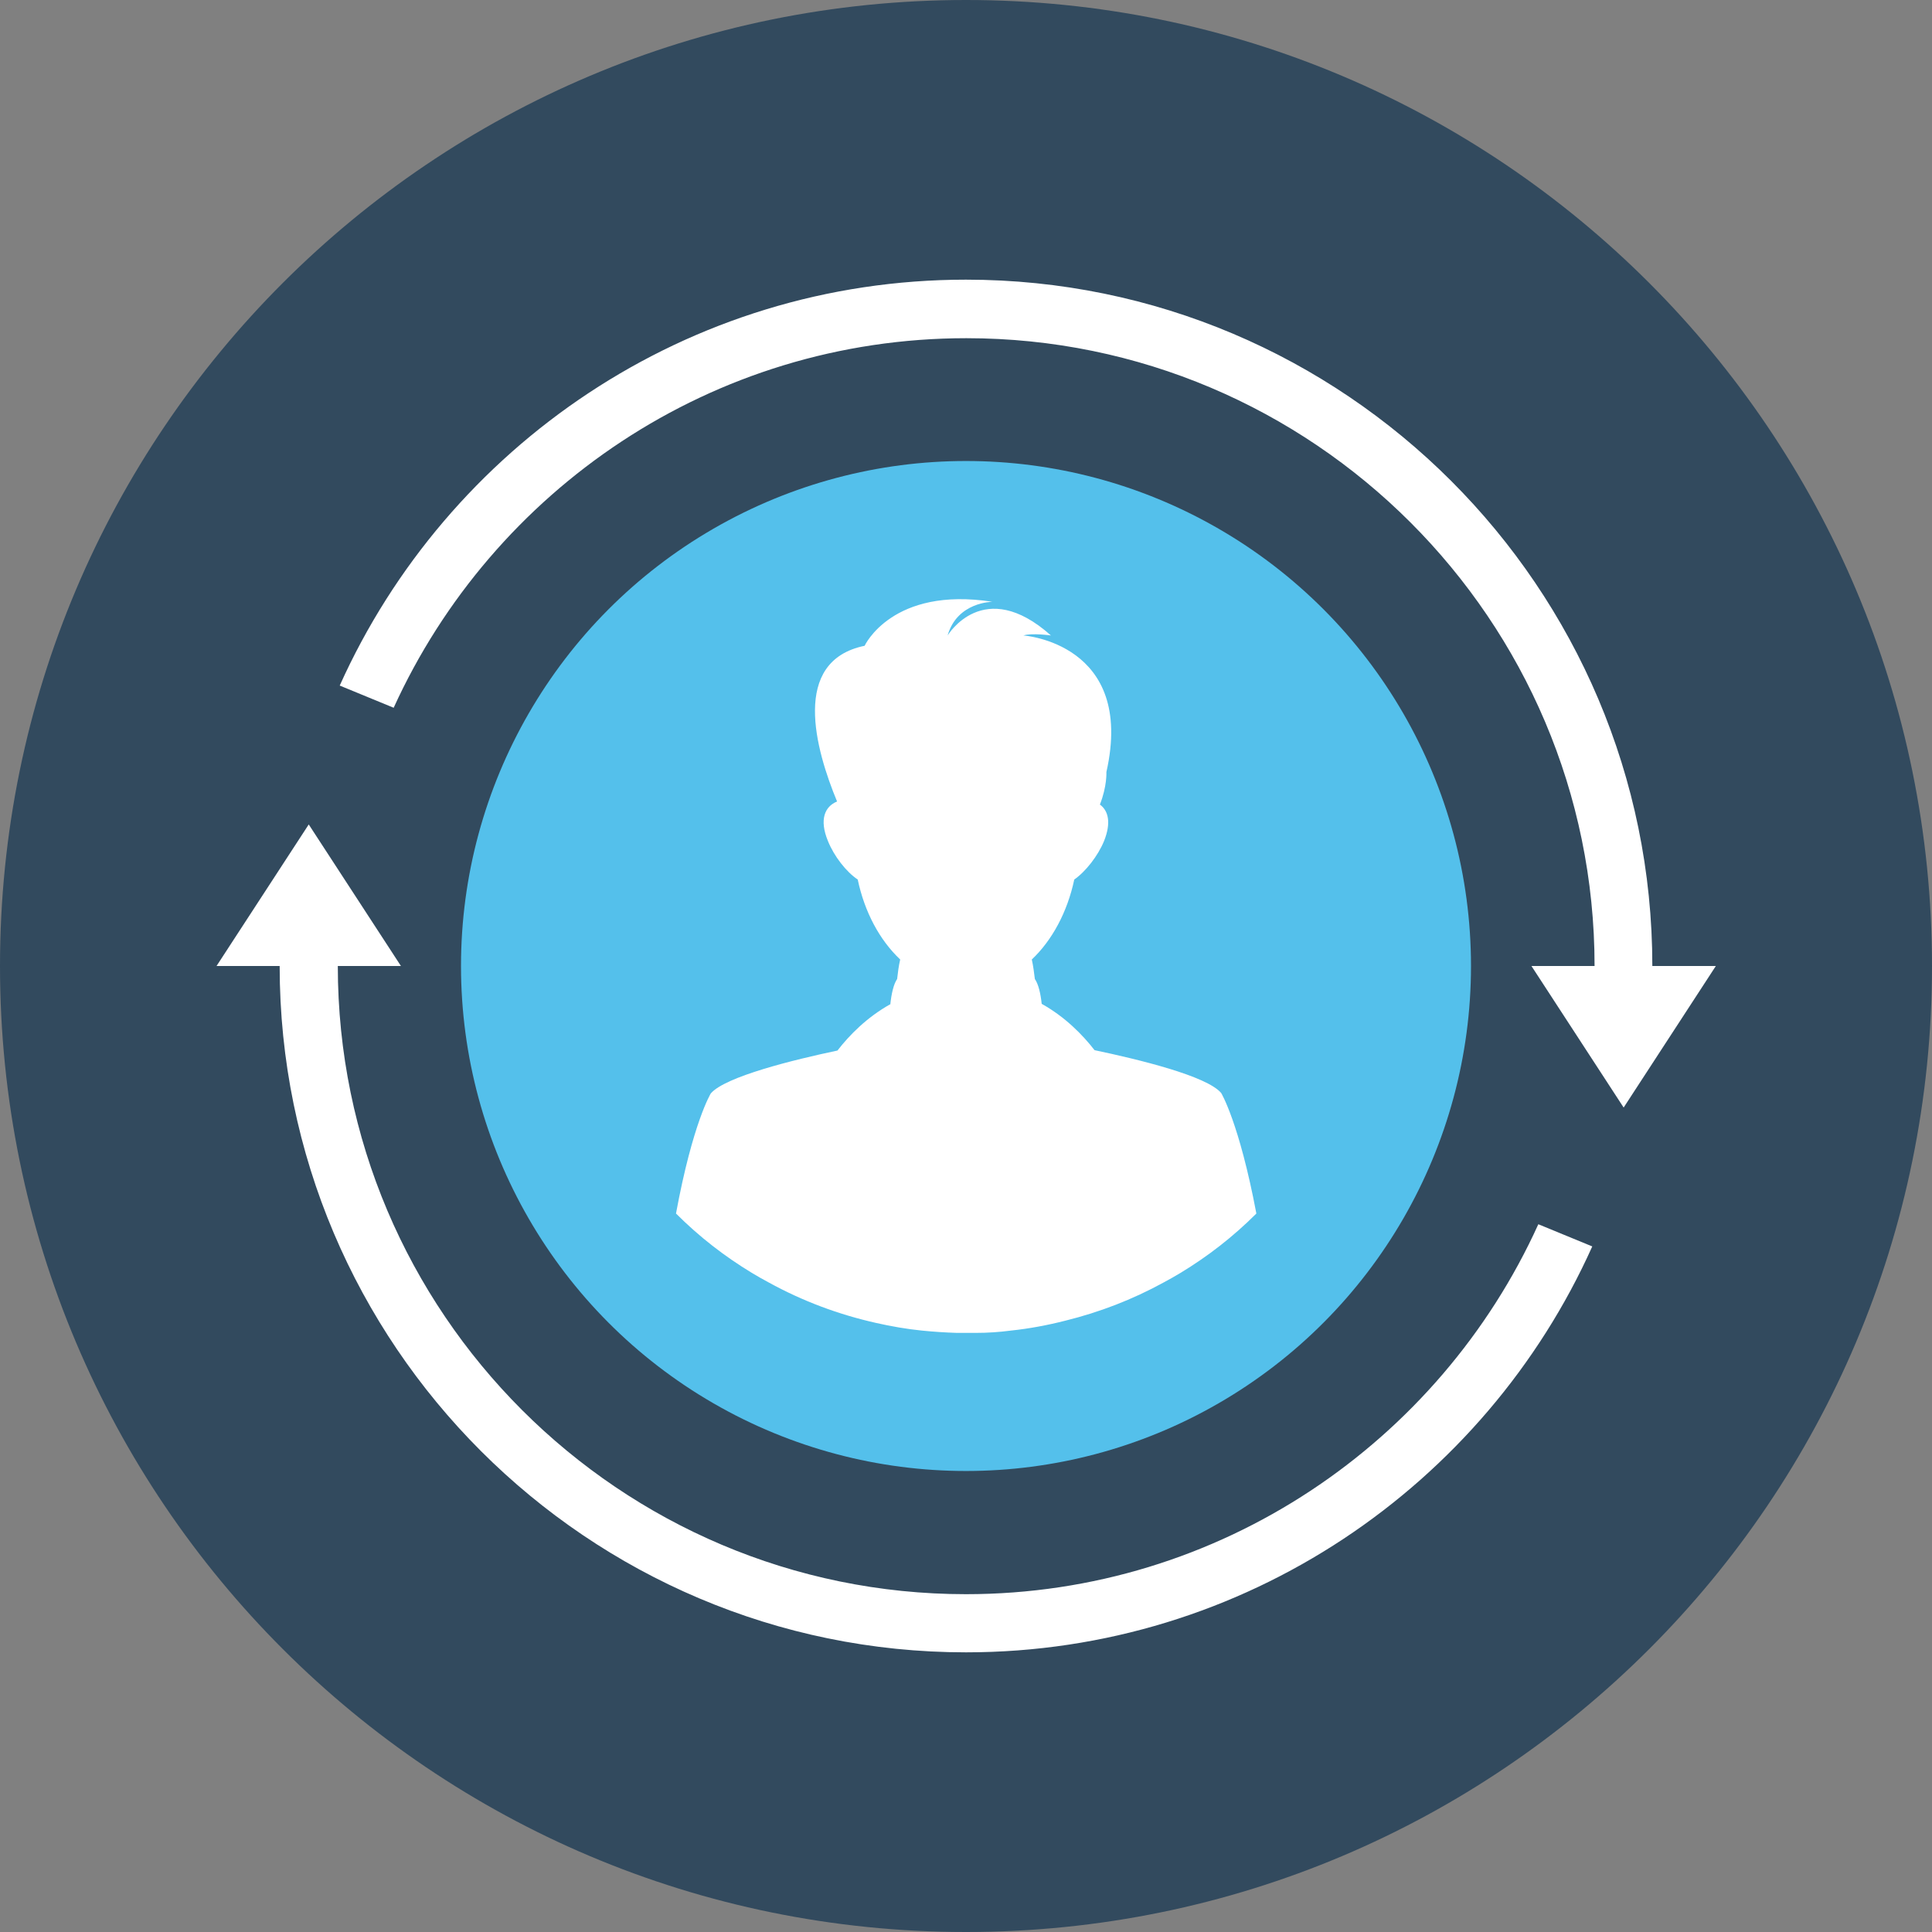
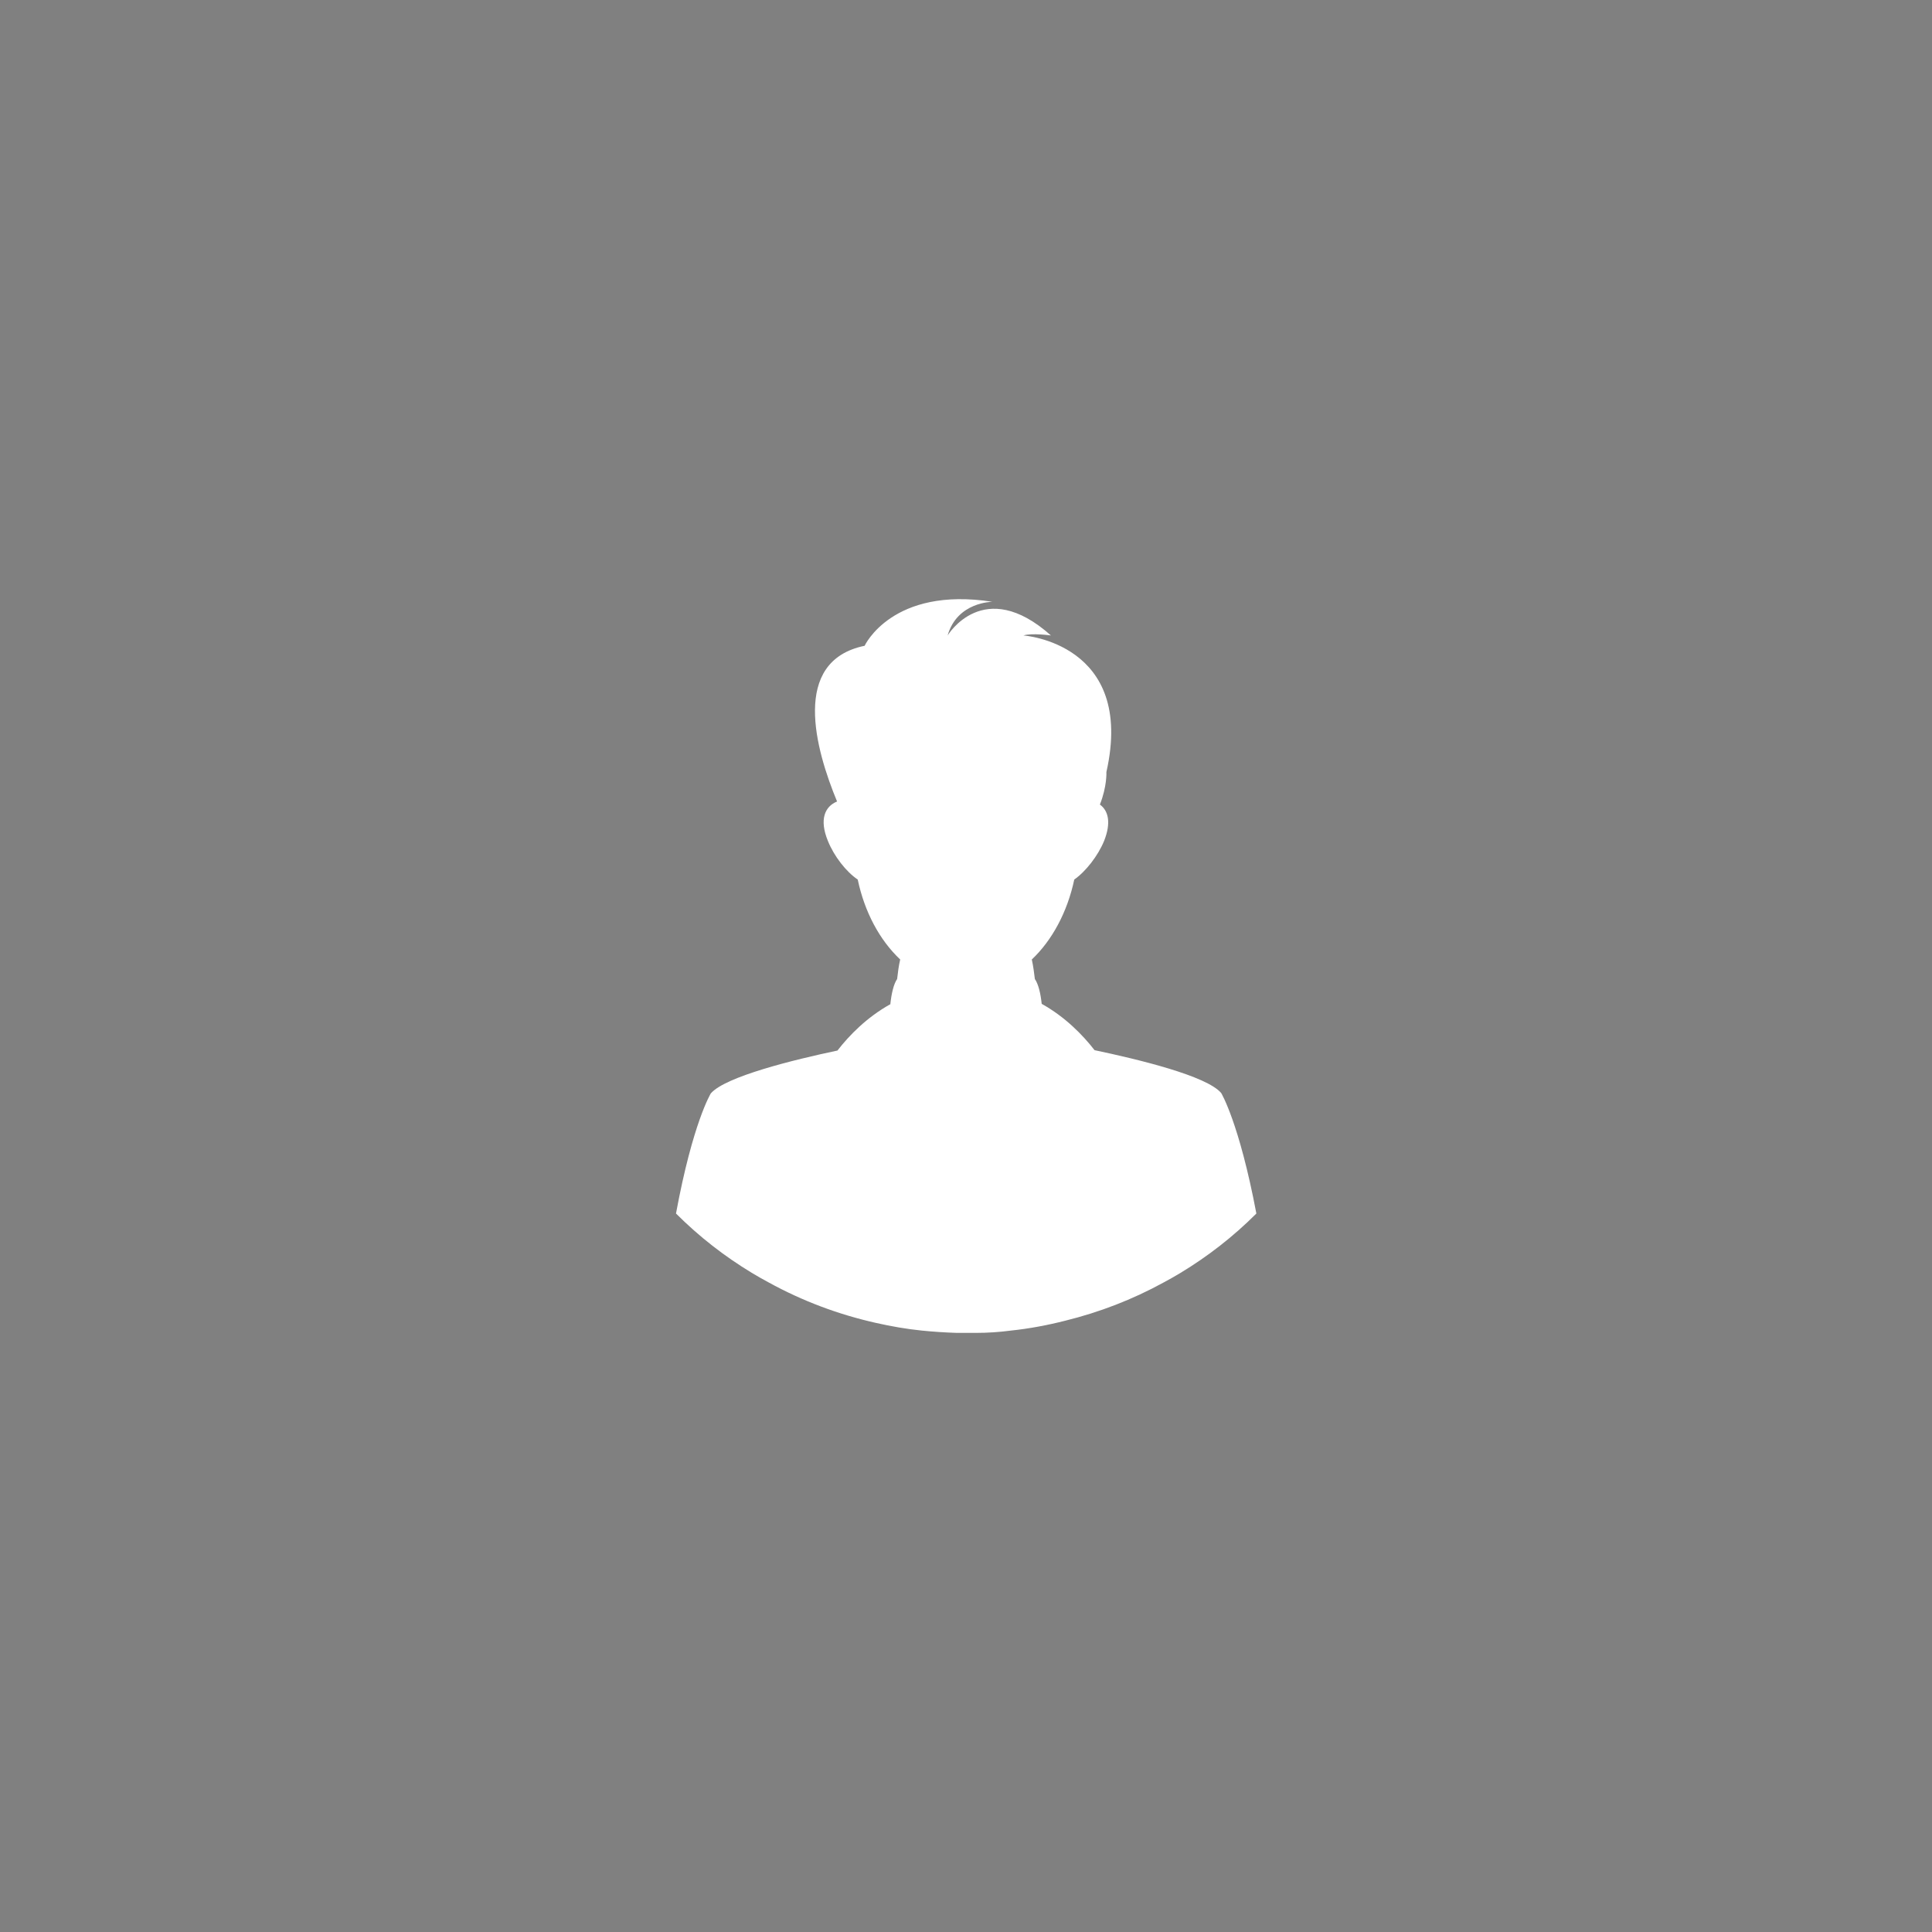
<svg xmlns="http://www.w3.org/2000/svg" version="1.1" id="Layer_1" x="0px" y="0px" viewBox="0 0 505 505" style="enable-background:new 0 0 505 505;" xml:space="preserve">
  <rect x="0" y="0" width="505" height="505" fill="#808080" stroke="none" />
-   <path style="fill:#324A5E;" d="M0,252.5C0,113,113,0,252.5,0S505,113,505,252.5S392,505,252.5,505S0,392,0,252.5z" />
  <g>
-     <path style="fill:#FFFFFF;" d="M252.5,416.7c-90.5,0-164.2-73.6-164.2-164.2h16.5l-24.1-37l-24.1,37h16.5   c0,98.9,80.5,179.4,179.4,179.4c72.8,0,135.7-43.7,163.7-106.1l-14.1-5.8C376.3,376.9,318.9,416.7,252.5,416.7z" />
-     <path style="fill:#FFFFFF;" d="M431.9,252.5L431.9,252.5c0-99-80.5-179.4-179.4-179.4c-72.8,0-135.6,43.6-163.7,106.1l14.1,5.8   c25.9-56.9,83.2-96.6,149.7-96.6c90.5,0,164.2,73.6,164.2,164.1l0,0h-16.5l24.1,37l24.1-37L431.9,252.5L431.9,252.5z" />
-   </g>
-   <circle style="fill:#54C0EB;" cx="252.5" cy="252.5" r="132" />
+     </g>
  <path style="fill:#FFFFFF;" d="M319.2,285.7c-3.8-4.5-21.7-8.8-33.1-11.2c-3.1-4-7.7-8.7-13.8-12.1c0,0,0,0,0,0.1  c-0.3-2.9-0.9-5.3-1.8-6.6c-0.2-1.6-0.4-3.3-0.8-5.1c5.3-5,9.3-12.4,11.1-20.9c3-2.1,6.2-6.2,7.8-10.1c1.9-4.8,1.1-7.9-1.1-9.5  c1.9-4.8,1.7-8.5,1.7-8.5c7.6-33.7-21.7-35.7-21.7-35.7c2.3-0.7,7.2,0,7.2,0c-17.6-15.7-27,0-27,0c2.5-8.8,11.7-8.8,11.7-8.8  c-26.2-4.1-33.4,11.5-33.4,11.5c-19.4,4-12.8,27.2-7.2,40.7c-3.2,1.3-4.7,4.7-2.4,10.3c1.6,4,4.8,8.1,7.8,10.1  c1.8,8.5,5.7,15.8,11.1,20.9c-0.4,1.7-0.6,3.4-0.8,5.1c-0.9,1.3-1.5,3.8-1.8,6.8v-0.1l0,0v-0.1c-6.1,3.4-10.7,8.1-13.8,12.1  c-11.4,2.4-29.3,6.8-33.1,11.2c0,0-4.7,7.6-9.1,31.4c6.1,6.1,12.7,11.2,19.8,15.5c1.5,0.9,2.9,1.7,4.4,2.5  c8.9,4.9,18.3,8.4,28.1,10.6c4,0.9,8,1.6,12,2c3,0.3,6,0.5,9.1,0.6h0.2c1.5,0,3.1,0,4.6,0h0.2c3,0,6.1-0.2,9.1-0.6  c4.8-0.5,9.6-1.4,14.3-2.6c8.9-2.2,17.5-5.5,25.7-10c1.5-0.8,2.9-1.6,4.4-2.5c7.1-4.3,13.7-9.4,19.8-15.5  C323.9,293.4,319.2,285.7,319.2,285.7z" />
  <g>
</g>
  <g>
</g>
  <g>
</g>
  <g>
</g>
  <g>
</g>
  <g>
</g>
  <g>
</g>
  <g>
</g>
  <g>
</g>
  <g>
</g>
  <g>
</g>
  <g>
</g>
  <g>
</g>
  <g>
</g>
  <g>
</g>
</svg>